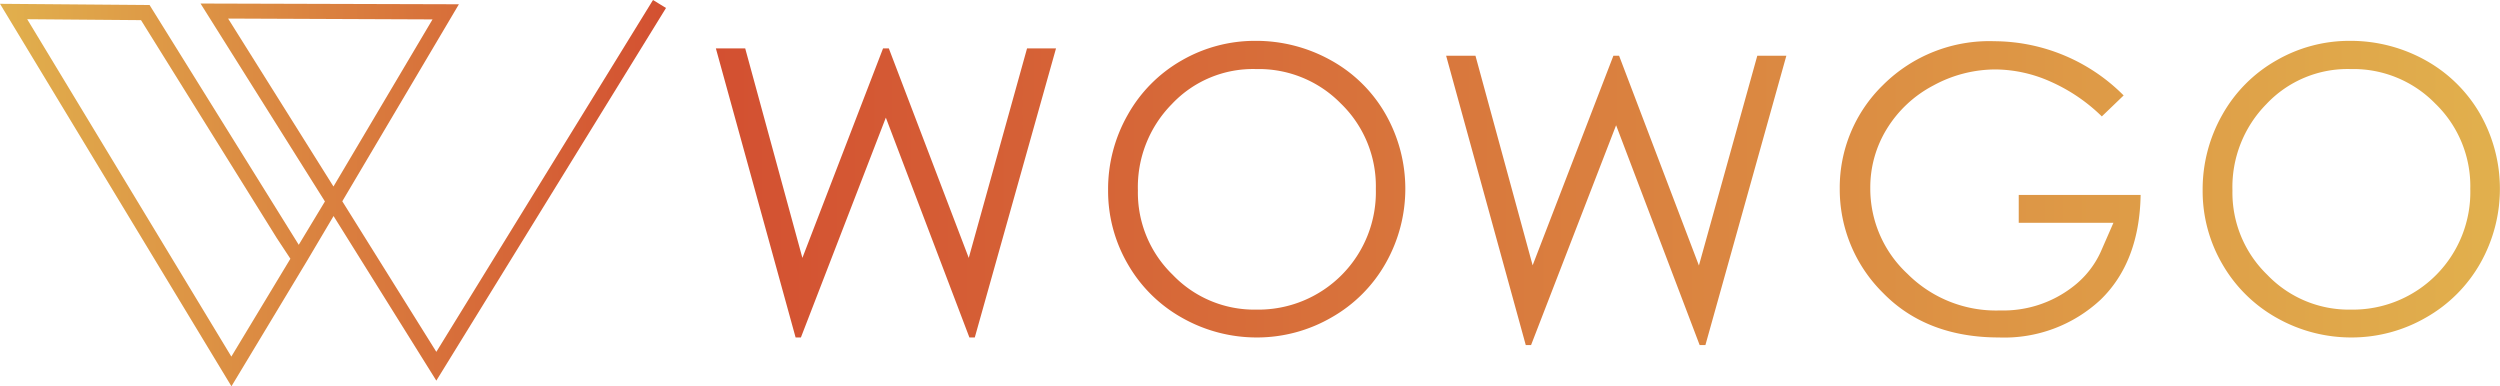
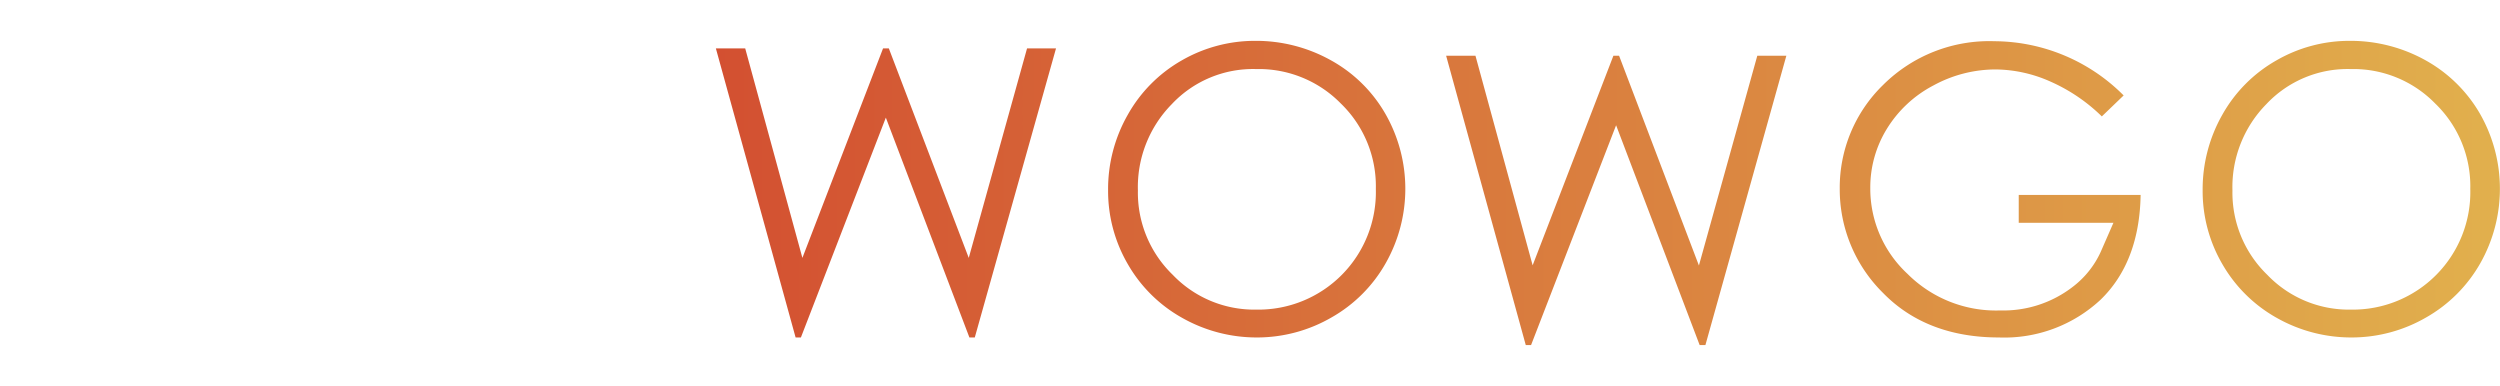
<svg xmlns="http://www.w3.org/2000/svg" xmlns:xlink="http://www.w3.org/1999/xlink" viewBox="0 0 269.29 41.61">
  <defs>
    <linearGradient id="A" y1="20.81" x2="71.74" y2="20.81" gradientUnits="userSpaceOnUse">
      <stop offset="0" stop-color="#e1b04d" />
      <stop offset="1" stop-color="#d35031" />
    </linearGradient>
    <linearGradient id="B" x1="269.29" x2="77.11" xlink:href="#A" />
  </defs>
  <g fill-rule="evenodd">
-     <path d="M0 .41l16.11.13 16.07 25.83L35 21.7 21.6.38l27.83.08-12.56 21.22L47 37.9 70.34 0l1.4.86L47 41 35.93 23.27l-2.86 4.83-8.14 13.51zm24.92 38l6.36-10.54-1.45-2.2-14.64-23.5-12.26-.1zm11-18.32l10.67-18L24.57 2z" fill="url(#A)" />
    <path d="M183.08 37.17l-9-23.68-9.16 23.68h-.57L155.77 6h3.16l6.16 22.58L173.79 6h.61l8.6 22.6L189.29 6h3.13l-8.72 31.17zm70.26-.82a16.28 16.28 0 0 1-8.08-2.1 15.46 15.46 0 0 1-5.86-5.77 15.63 15.63 0 0 1-2.14-8 16.26 16.26 0 0 1 2.12-8.12 15.35 15.35 0 0 1 5.8-5.84 15.71 15.71 0 0 1 7.91-2.12 16.61 16.61 0 0 1 8.19 2.1 15.38 15.38 0 0 1 5.88 5.8 16.29 16.29 0 0 1 0 16.07 15.49 15.49 0 0 1-5.82 5.82 16 16 0 0 1-8 2.16zm-.12-28.91a12 12 0 0 0-9.1 3.78 12.73 12.73 0 0 0-3.65 9.3 12.3 12.3 0 0 0 3.75 9.08 12.16 12.16 0 0 0 9 3.75 12.66 12.66 0 0 0 12.87-13 12.36 12.36 0 0 0-3.78-9.2 12.32 12.32 0 0 0-9.09-3.71zm-37.91 28.91c-5.17 0-9.36-1.61-12.46-4.78a15.67 15.67 0 0 1-4.68-11.26 15.41 15.41 0 0 1 4.66-11.15 16.21 16.21 0 0 1 12-4.72 19.76 19.76 0 0 1 13.92 5.84h0l-2.35 2.26h0a18.67 18.67 0 0 0-5.55-3.76 14.77 14.77 0 0 0-5.85-1.3 14 14 0 0 0-6.75 1.73 12.89 12.89 0 0 0-5 4.66 12 12 0 0 0-1.79 6.36 12.51 12.51 0 0 0 4 9.26 13.48 13.48 0 0 0 10 3.95 12.22 12.22 0 0 0 7.83-2.56 9.88 9.88 0 0 0 3-3.77l1.36-3.11h-10.2v-3h13.13 0c-.08 4.8-1.53 8.59-4.31 11.28a15.2 15.2 0 0 1-10.96 4.07zm-79.87 0a16.28 16.28 0 0 1-8.08-2.1 15.39 15.39 0 0 1-5.86-5.77 15.66 15.66 0 0 1-2.14-8 16.16 16.16 0 0 1 2.12-8.12 15.39 15.39 0 0 1 5.79-5.84 15.77 15.77 0 0 1 7.92-2.12 16.55 16.55 0 0 1 8.18 2.1 15.24 15.24 0 0 1 5.88 5.8 16.25 16.25 0 0 1 0 16.07 15.41 15.41 0 0 1-5.82 5.82 16 16 0 0 1-7.99 2.16zm-.13-28.91a12 12 0 0 0-9.09 3.78 12.73 12.73 0 0 0-3.65 9.3 12.3 12.3 0 0 0 3.75 9.08 12.15 12.15 0 0 0 9 3.75 12.66 12.66 0 0 0 12.88-13 12.39 12.39 0 0 0-3.78-9.21 12.37 12.37 0 0 0-9.11-3.7zm-30.89 28.91l-9-23.68-9.15 23.68h-.57L77.11 5.21h3.16l6.16 22.57 8.69-22.57h.62l8.61 22.57 6.28-22.57h3.12L105 36.35z" fill="url(#B)" />
  </g>
</svg>